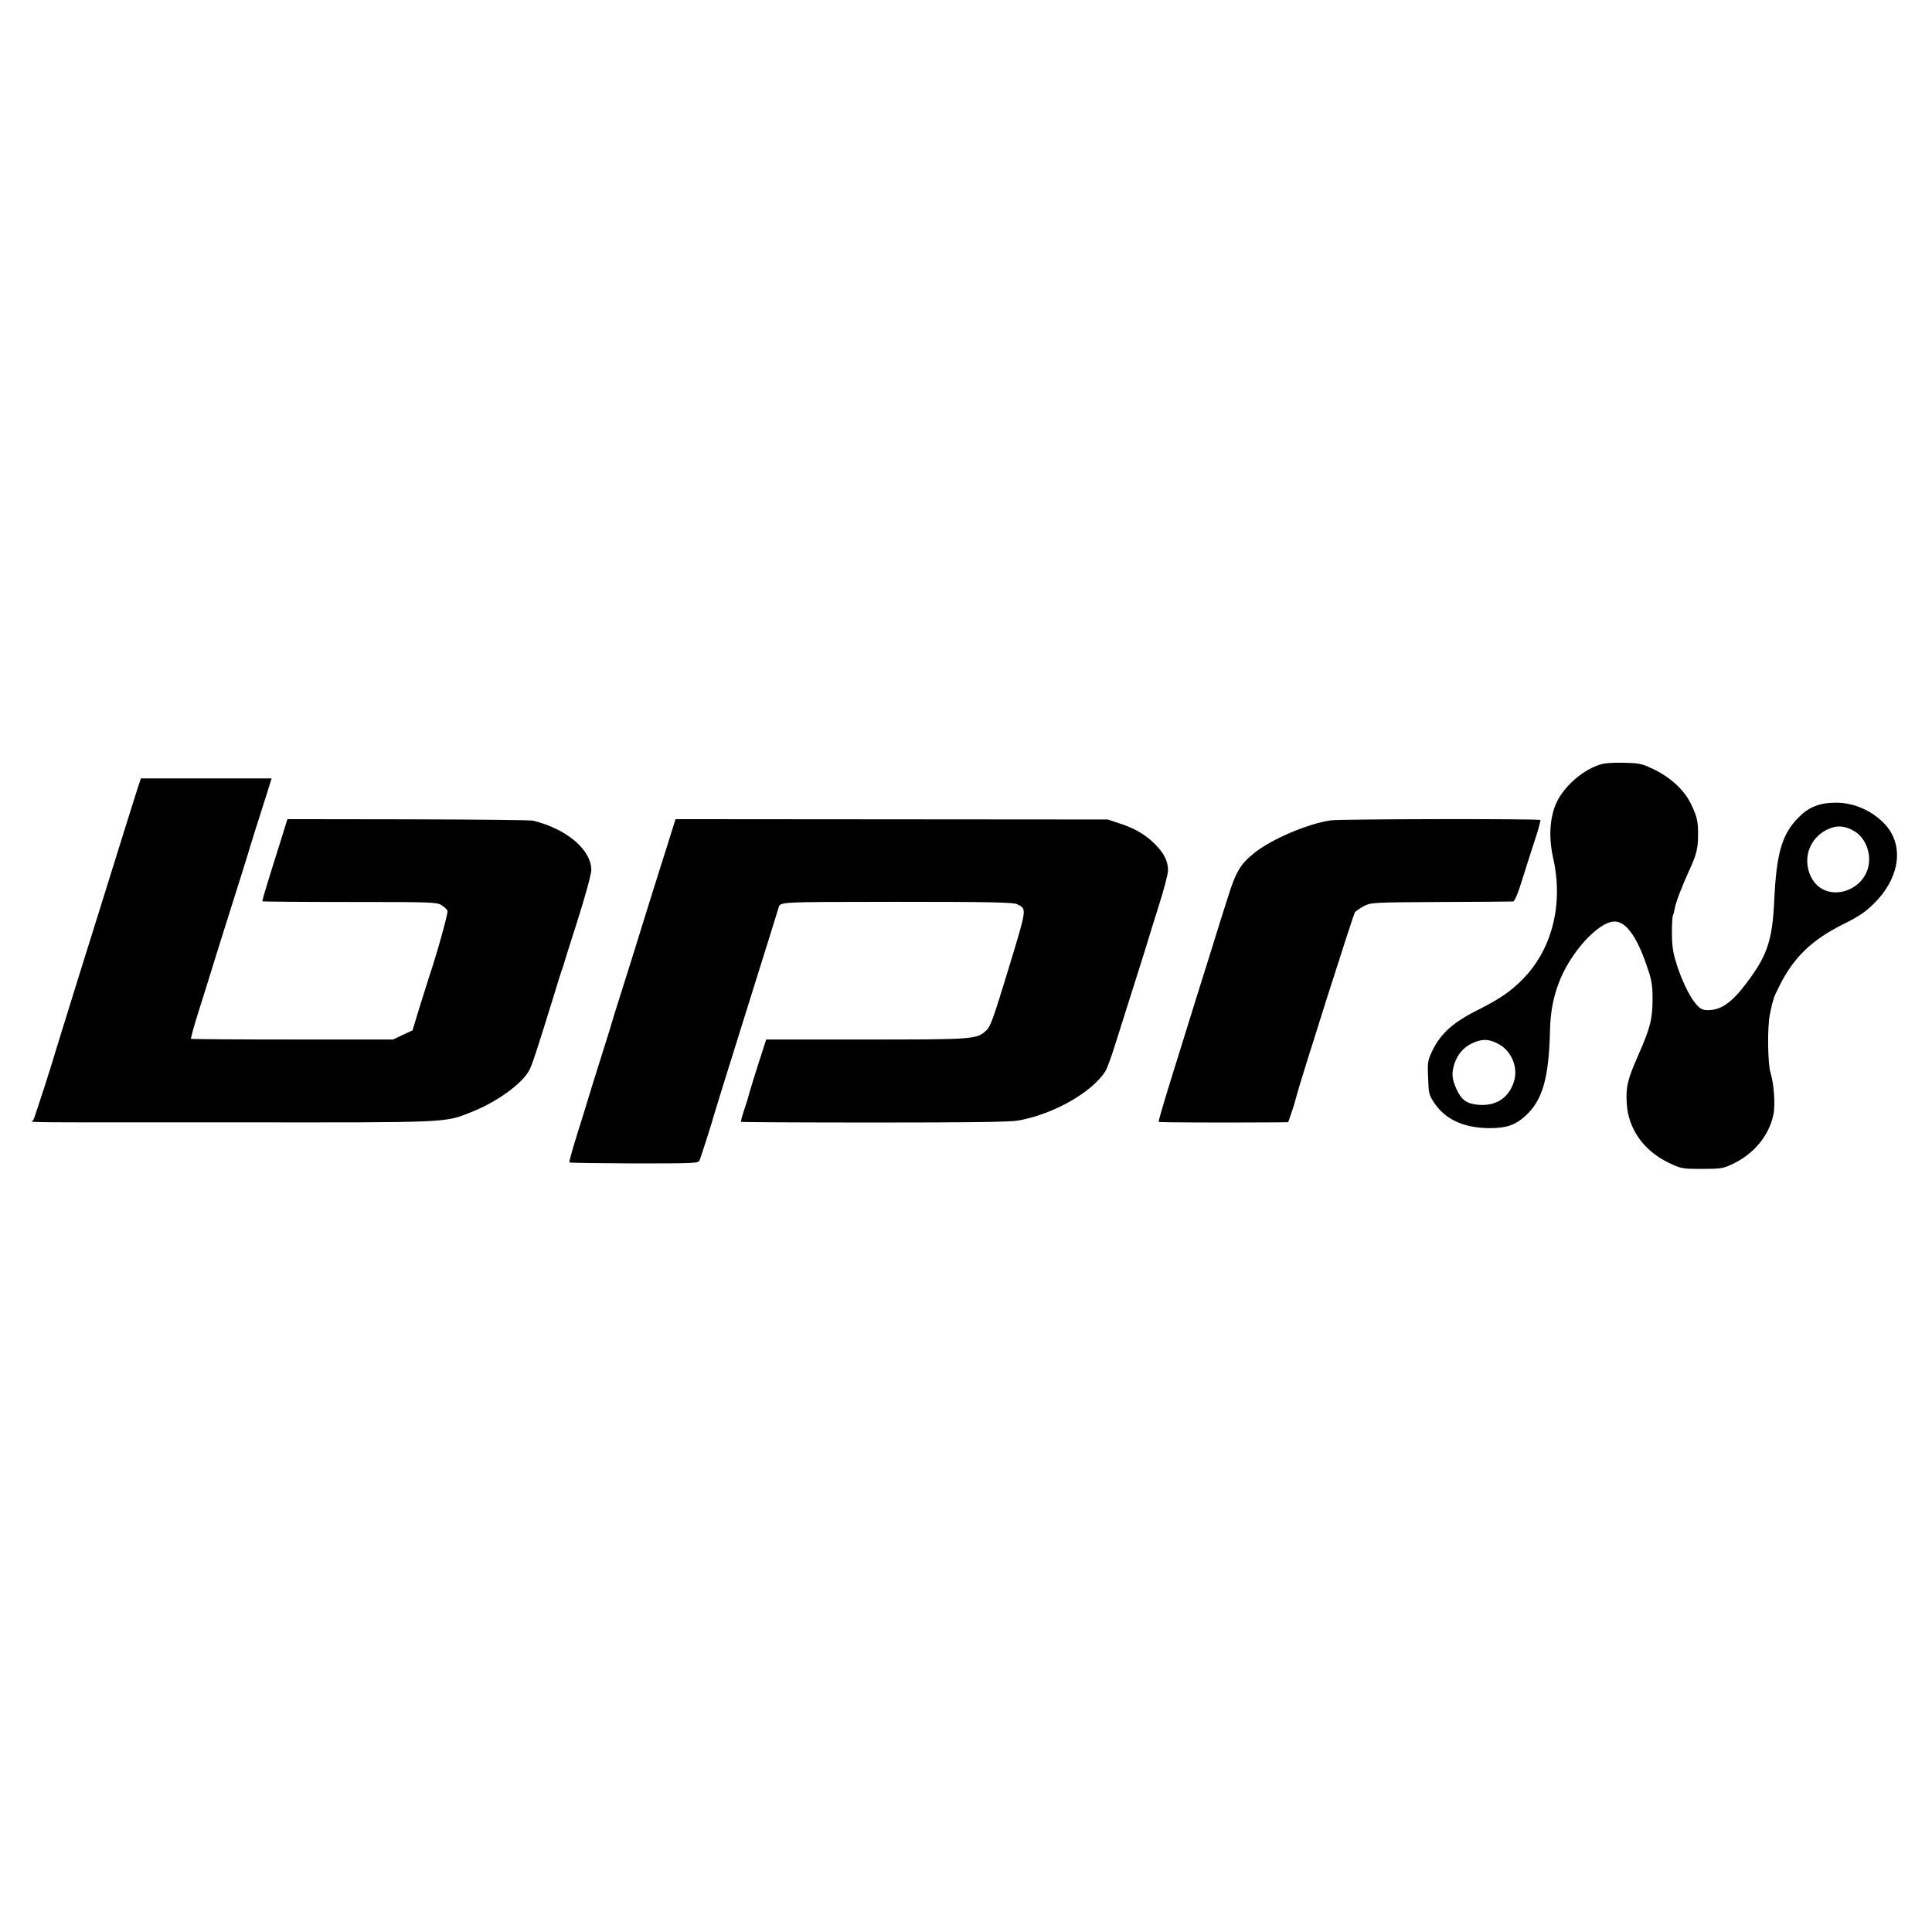
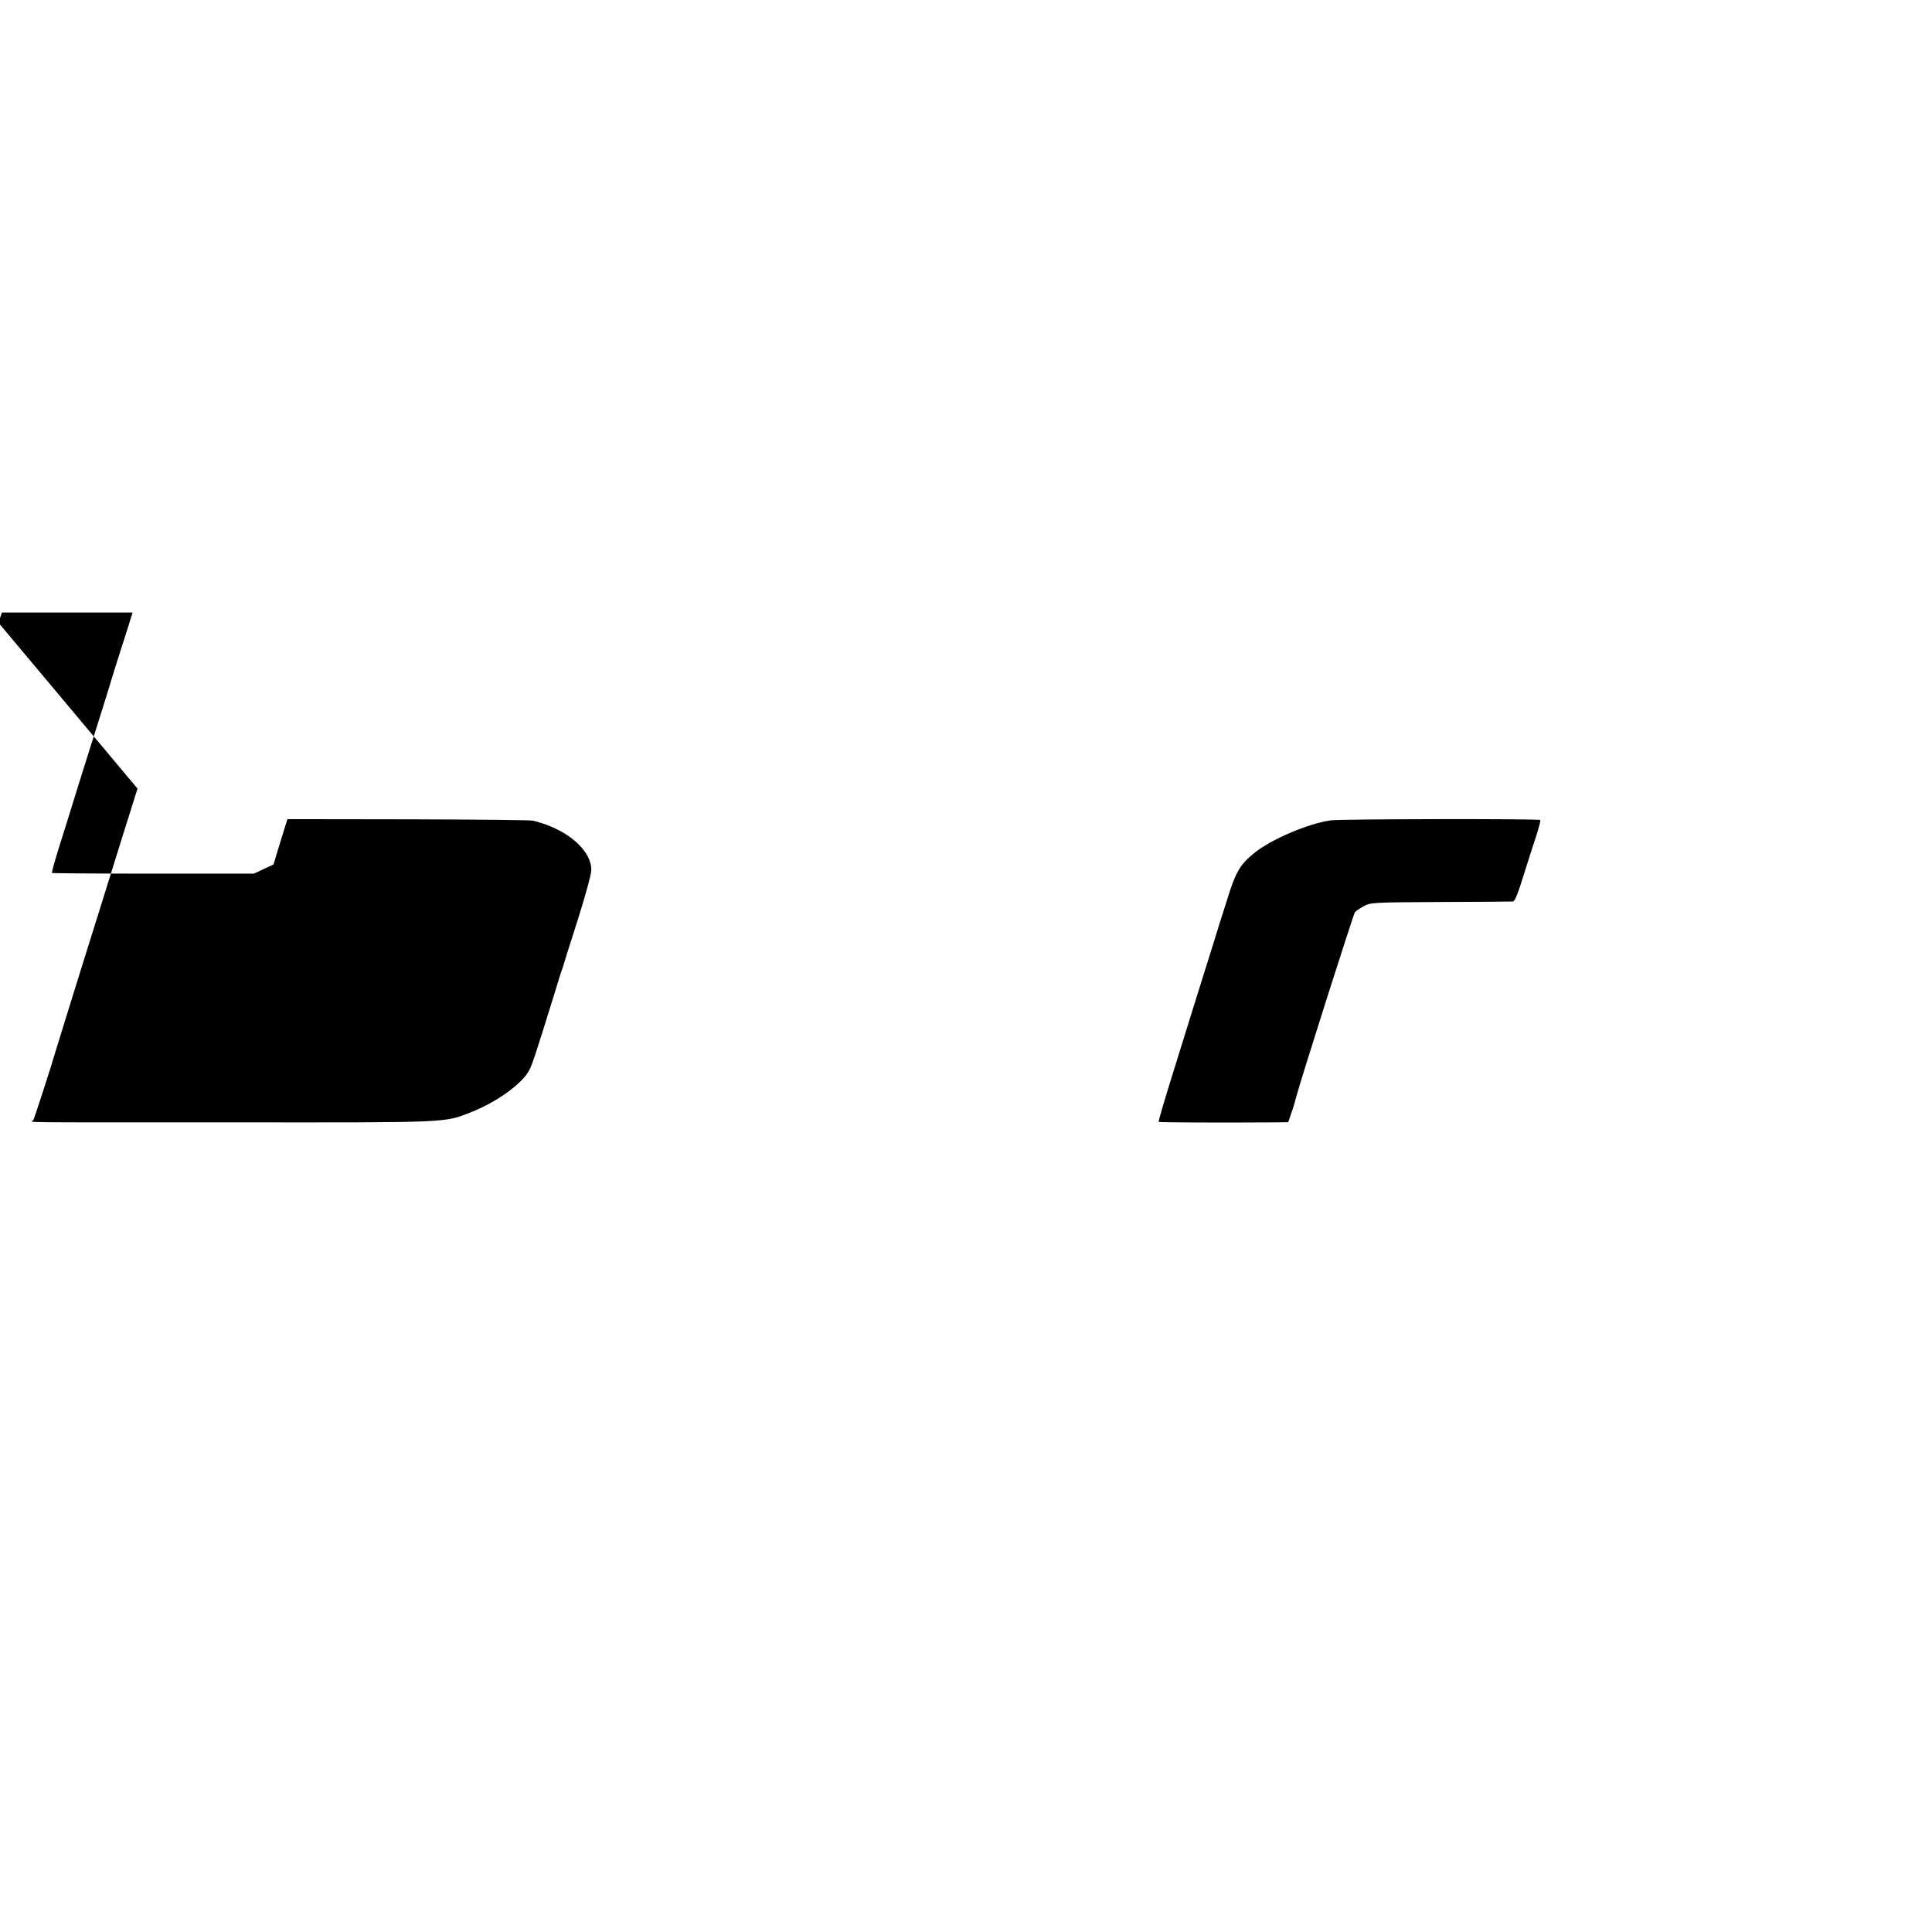
<svg xmlns="http://www.w3.org/2000/svg" version="1.0" width="1138pt" height="1138pt" viewBox="0 0 1138 1138" preserveAspectRatio="xMidYMid meet">
  <g transform="translate(0,1138) scale(0.1,-0.1)" fill="#000000" stroke="none">
-     <path d="M9423 6876 c-110 -35 -225 -142 -263 -243 -33 -86 -37 -197 -11 -310 60 -267 -5 -530 -176 -707 -72 -74 -136 -118 -268 -185 -143 -71 -218 -138 -266 -236 -29 -60 -31 -68 -27 -163 3 -94 5 -102 38 -151 65 -96 176 -146 325 -146 99 0 151 18 211 73 100 91 138 223 144 506 3 104 18 186 50 272 66 179 232 363 328 366 67 2 131 -84 190 -255 31 -90 36 -114 36 -202 0 -117 -14 -171 -84 -330 -63 -142 -74 -188 -68 -285 9 -150 100 -278 247 -349 74 -35 79 -36 196 -36 110 0 125 2 179 28 126 59 216 167 242 292 12 57 3 183 -17 245 -17 55 -20 275 -3 350 7 36 15 69 18 75 2 5 4 13 5 18 0 4 16 37 35 75 83 165 190 267 375 359 92 46 129 71 181 123 154 153 178 348 57 471 -73 75 -177 120 -278 121 -97 1 -163 -24 -224 -86 -98 -98 -131 -209 -144 -486 -11 -241 -41 -329 -167 -495 -84 -111 -147 -155 -224 -155 -31 0 -44 6 -71 37 -39 45 -89 150 -119 253 -17 55 -22 100 -22 167 0 51 3 96 6 101 3 5 8 24 11 42 6 36 45 136 88 230 39 84 49 125 49 198 1 85 -6 113 -43 189 -38 79 -120 155 -219 202 -69 33 -83 36 -175 38 -63 2 -116 -2 -142 -11z m1516 -403 c42 -32 71 -94 71 -153 0 -191 -257 -272 -341 -108 -62 121 1 261 133 296 42 11 93 -2 137 -35z m-2108 -1245 c71 -40 110 -131 89 -210 -27 -99 -102 -153 -206 -146 -73 5 -105 27 -135 93 -26 58 -29 90 -15 140 22 72 65 117 135 141 45 15 82 11 132 -18z" />
-     <path d="M810 6735 c-22 -70 -122 -387 -155 -495 -13 -41 -91 -293 -175 -560 -83 -267 -153 -492 -155 -500 -11 -42 -122 -388 -129 -398 -9 -15 -167 -13 1189 -13 1280 -1 1231 -3 1395 62 150 60 300 169 339 248 17 34 42 109 143 436 22 72 42 137 45 145 4 8 7 20 9 25 1 6 39 127 85 270 47 148 82 277 82 300 0 120 -147 244 -344 291 -13 4 -344 7 -735 8 l-711 1 -42 -135 c-24 -74 -57 -182 -75 -240 -18 -58 -32 -107 -30 -109 2 -2 233 -4 513 -4 482 0 512 -1 541 -18 17 -11 33 -26 36 -34 5 -12 -65 -262 -112 -400 -7 -22 -31 -99 -54 -172 l-40 -132 -58 -27 -57 -27 -592 0 c-326 0 -595 2 -598 4 -2 3 16 70 41 149 25 80 56 179 69 220 12 41 46 147 73 235 92 290 164 520 166 530 2 9 31 100 101 320 14 44 25 80 25 80 0 0 -173 0 -385 0 l-385 0 -20 -60z" />
-     <path d="M3930 6398 c-28 -87 -73 -231 -101 -320 -75 -243 -133 -428 -179 -573 -23 -71 -43 -137 -45 -145 -2 -8 -33 -109 -70 -225 -36 -115 -68 -217 -70 -225 -2 -8 -29 -95 -60 -194 -31 -98 -54 -180 -51 -183 3 -3 175 -5 382 -6 362 0 378 1 385 19 10 25 80 245 84 264 2 8 75 245 163 525 152 485 214 684 217 695 11 39 -19 37 698 38 545 0 687 -3 708 -14 58 -29 60 -17 -51 -382 -90 -295 -106 -340 -132 -363 -56 -51 -75 -52 -707 -52 l-588 0 -26 -81 c-35 -107 -78 -247 -82 -266 -2 -8 -13 -42 -24 -75 -11 -33 -18 -61 -16 -63 2 -2 356 -4 787 -4 563 0 801 3 848 12 207 38 431 165 511 290 9 14 35 84 57 155 23 72 75 238 117 370 42 132 78 247 80 255 2 8 29 94 59 190 31 96 56 192 56 213 0 55 -23 101 -77 155 -57 57 -121 94 -212 123 l-66 22 -1273 1 -1273 1 -49 -157z" />
+     <path d="M810 6735 c-22 -70 -122 -387 -155 -495 -13 -41 -91 -293 -175 -560 -83 -267 -153 -492 -155 -500 -11 -42 -122 -388 -129 -398 -9 -15 -167 -13 1189 -13 1280 -1 1231 -3 1395 62 150 60 300 169 339 248 17 34 42 109 143 436 22 72 42 137 45 145 4 8 7 20 9 25 1 6 39 127 85 270 47 148 82 277 82 300 0 120 -147 244 -344 291 -13 4 -344 7 -735 8 l-711 1 -42 -135 l-40 -132 -58 -27 -57 -27 -592 0 c-326 0 -595 2 -598 4 -2 3 16 70 41 149 25 80 56 179 69 220 12 41 46 147 73 235 92 290 164 520 166 530 2 9 31 100 101 320 14 44 25 80 25 80 0 0 -173 0 -385 0 l-385 0 -20 -60z" />
    <path d="M7840 6548 c-133 -18 -354 -112 -454 -194 -80 -64 -108 -112 -155 -264 -24 -74 -65 -205 -91 -290 -27 -85 -69 -220 -94 -300 -25 -80 -86 -275 -135 -434 -50 -160 -89 -292 -86 -294 4 -4 366 -5 697 -3 l66 1 18 53 c10 28 19 57 20 62 2 6 5 19 8 30 26 100 338 1081 347 1092 7 8 31 24 53 36 40 21 52 22 451 24 226 1 417 2 426 3 11 0 29 42 63 153 26 83 60 190 76 237 15 47 25 87 23 90 -7 8 -1173 6 -1233 -2z" />
  </g>
</svg>